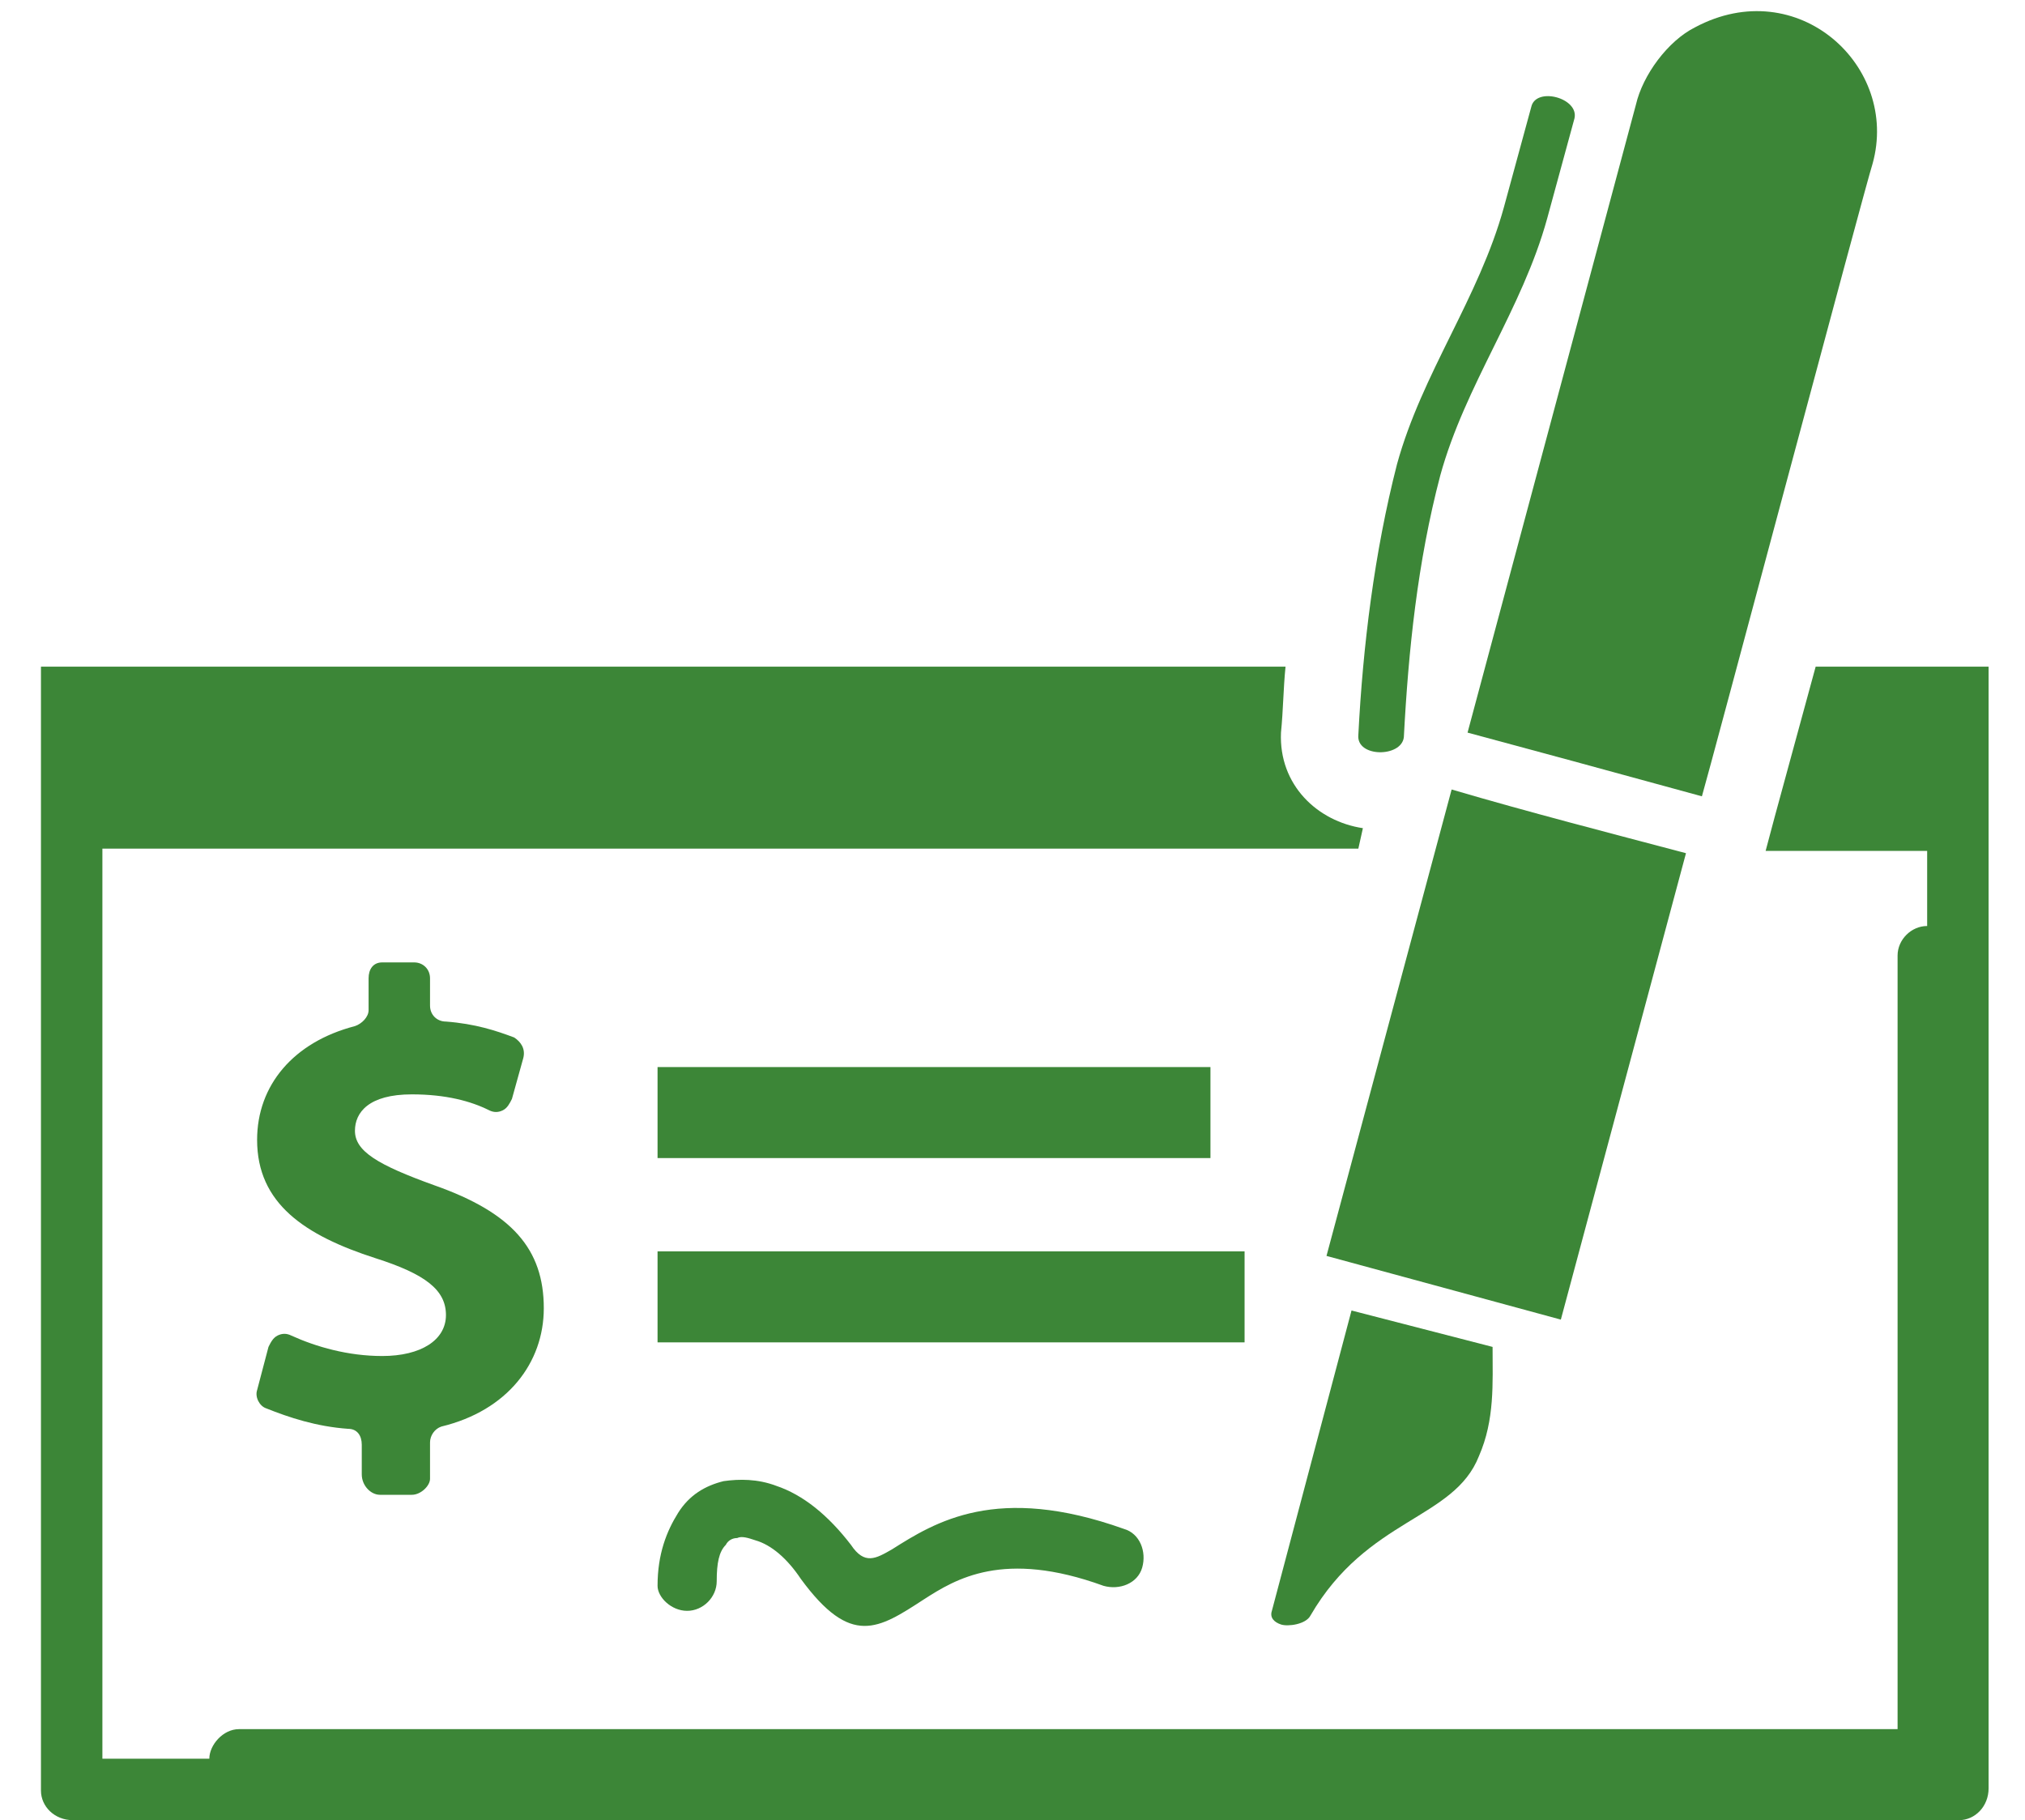
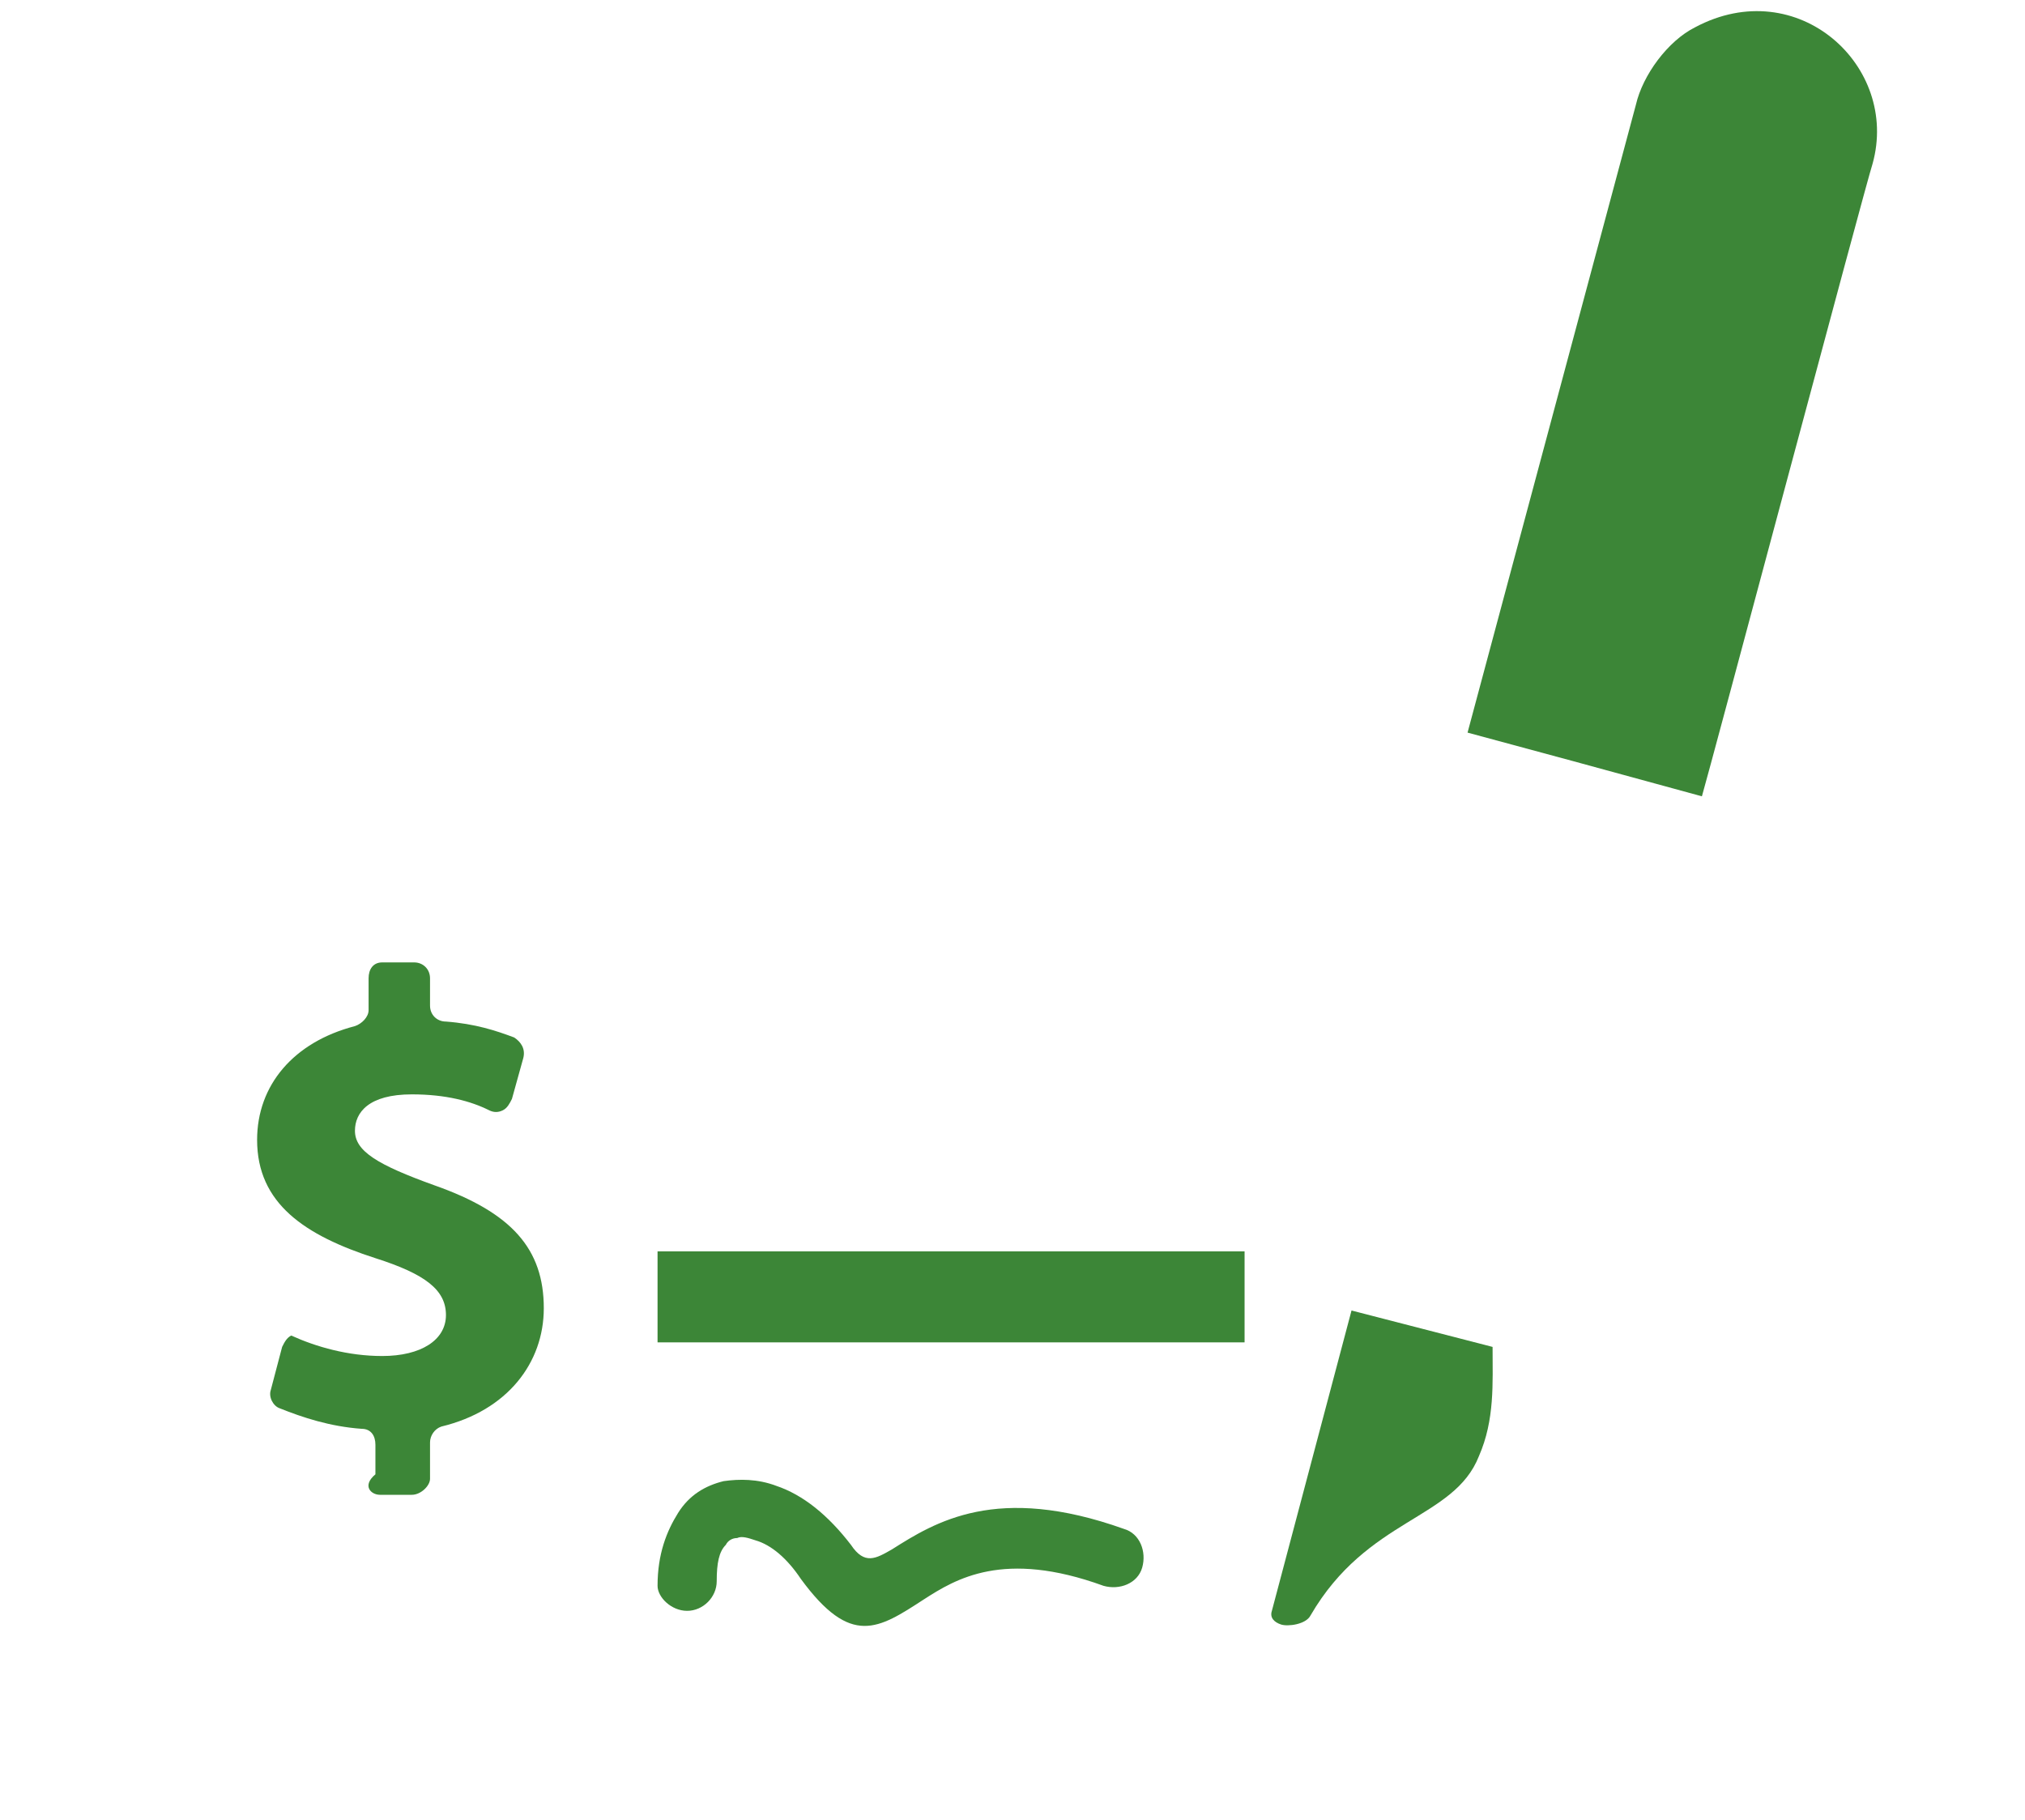
<svg xmlns="http://www.w3.org/2000/svg" version="1.1" id="rates" x="0px" y="0px" viewBox="0 0 89 80" style="enable-background:new 0 0 89 80;" xml:space="preserve">
  <style type="text/css">
	.st0{fill:#3C8637;}
</style>
  <rect x="28.9" y="55" class="st0" width="25.8" height="4" />
-   <rect x="28.9" y="46.9" class="st0" width="24.3" height="4" />
-   <path class="st0" d="M3.2,80h82.9c0.7,0,1.3-0.6,1.3-1.4V35.3v0v-6h-7.6l-1.8,6.6l-0.4,1.5h7.1v3.3c-0.7,0-1.3,0.6-1.3,1.3V76H10.5  c-0.7,0-1.3,0.7-1.3,1.3H4.5V37.3h55.2l0.2-0.9c-2-0.3-3.7-1.9-3.6-4.2c0.1-1,0.1-1.9,0.2-2.9H1.8v6v0v43.4C1.8,79.4,2.4,80,3.2,80z  " />
  <path class="st0" d="M56.3,71.4c0.3,0.1,1.1,0,1.3-0.4c2.5-4.3,6.3-4.2,7.4-7c0.7-1.6,0.6-3.2,0.6-4.8l-6.2-1.6l-3.5,13.2  C55.8,71.1,56,71.3,56.3,71.4z" />
-   <path class="st0" d="M16.7,65.7h1.4c0.4,0,0.8-0.4,0.8-0.7v-1.6c0-0.3,0.2-0.6,0.5-0.7c2.9-0.7,4.5-2.8,4.5-5.2  c0-2.6-1.4-4.2-4.8-5.4c-2.5-0.9-3.5-1.5-3.5-2.4c0-0.8,0.6-1.6,2.5-1.6c1.5,0,2.6,0.3,3.4,0.7c0.2,0.1,0.4,0.1,0.6,0  c0.2-0.1,0.3-0.3,0.4-0.5l0.5-1.8c0.1-0.4-0.1-0.7-0.4-0.9c-0.8-0.3-1.7-0.6-3-0.7c-0.4,0-0.7-0.3-0.7-0.7V43c0-0.4-0.3-0.7-0.7-0.7  h-1.4c-0.4,0-0.6,0.3-0.6,0.7v1.4c0,0.3-0.3,0.6-0.6,0.7c-2.7,0.7-4.3,2.6-4.3,5c0,2.8,2.1,4.2,5.2,5.2c2.2,0.7,3.1,1.4,3.1,2.5  c0,1.1-1.1,1.8-2.8,1.8c-1.5,0-2.9-0.4-4-0.9c-0.2-0.1-0.4-0.1-0.6,0c-0.2,0.1-0.3,0.3-0.4,0.5l-0.5,1.9c-0.1,0.3,0.1,0.7,0.4,0.8  c1,0.4,2.2,0.8,3.6,0.9c0.4,0,0.6,0.3,0.6,0.7v1.3C15.9,65.3,16.3,65.7,16.7,65.7z" />
+   <path class="st0" d="M16.7,65.7h1.4c0.4,0,0.8-0.4,0.8-0.7v-1.6c0-0.3,0.2-0.6,0.5-0.7c2.9-0.7,4.5-2.8,4.5-5.2  c0-2.6-1.4-4.2-4.8-5.4c-2.5-0.9-3.5-1.5-3.5-2.4c0-0.8,0.6-1.6,2.5-1.6c1.5,0,2.6,0.3,3.4,0.7c0.2,0.1,0.4,0.1,0.6,0  c0.2-0.1,0.3-0.3,0.4-0.5l0.5-1.8c0.1-0.4-0.1-0.7-0.4-0.9c-0.8-0.3-1.7-0.6-3-0.7c-0.4,0-0.7-0.3-0.7-0.7V43c0-0.4-0.3-0.7-0.7-0.7  h-1.4c-0.4,0-0.6,0.3-0.6,0.7v1.4c0,0.3-0.3,0.6-0.6,0.7c-2.7,0.7-4.3,2.6-4.3,5c0,2.8,2.1,4.2,5.2,5.2c2.2,0.7,3.1,1.4,3.1,2.5  c0,1.1-1.1,1.8-2.8,1.8c-1.5,0-2.9-0.4-4-0.9c-0.2,0.1-0.3,0.3-0.4,0.5l-0.5,1.9c-0.1,0.3,0.1,0.7,0.4,0.8  c1,0.4,2.2,0.8,3.6,0.9c0.4,0,0.6,0.3,0.6,0.7v1.3C15.9,65.3,16.3,65.7,16.7,65.7z" />
  <path class="st0" d="M82.3,7.2c1.2-4.3-3.3-8.4-7.8-6c-1.2,0.6-2.3,2.1-2.6,3.4l-7.4,27.6c4.8,1.3,4.1,1.1,10.3,2.8  C75.1,34,82,8.1,82.3,7.2z" />
-   <path class="st0" d="M63.3,20.9c1.1-4,3.6-7.3,4.7-11.3l1.2-4.4c0.2-0.9-1.7-1.4-1.9-0.5l-1.2,4.4c-1.1,4-3.6,7.3-4.7,11.3  c-1,3.9-1.5,8-1.7,11.9c-0.1,1,1.9,1,2,0.1C61.9,28.6,62.3,24.7,63.3,20.9z" />
  <path class="st0" d="M30.2,70.8c0.7,0,1.3-0.6,1.3-1.3c0-0.8,0.1-1.3,0.4-1.6c0.1-0.2,0.3-0.3,0.5-0.3c0.2-0.1,0.5,0,0.8,0.1  c0.7,0.2,1.4,0.8,2,1.7c2.2,3,3.4,2.2,5.4,0.9c1.4-0.9,3.5-2.2,7.9-0.6c0.7,0.2,1.5-0.1,1.7-0.8c0.2-0.7-0.1-1.5-0.8-1.7  c-5.6-2-8.3-0.3-10.2,0.9c-0.7,0.4-1.2,0.7-1.8-0.2c-1-1.3-2.1-2.2-3.3-2.6c-0.8-0.3-1.6-0.3-2.3-0.2c-0.8,0.2-1.5,0.6-2,1.4  c-0.5,0.8-0.9,1.8-0.9,3.2C28.9,70.2,29.5,70.8,30.2,70.8z" />
-   <path class="st0" d="M74.1,37.5c-3.4-0.9-6.9-1.8-10.3-2.8l-5.5,20.5L68.6,58L74.1,37.5z" />
</svg>